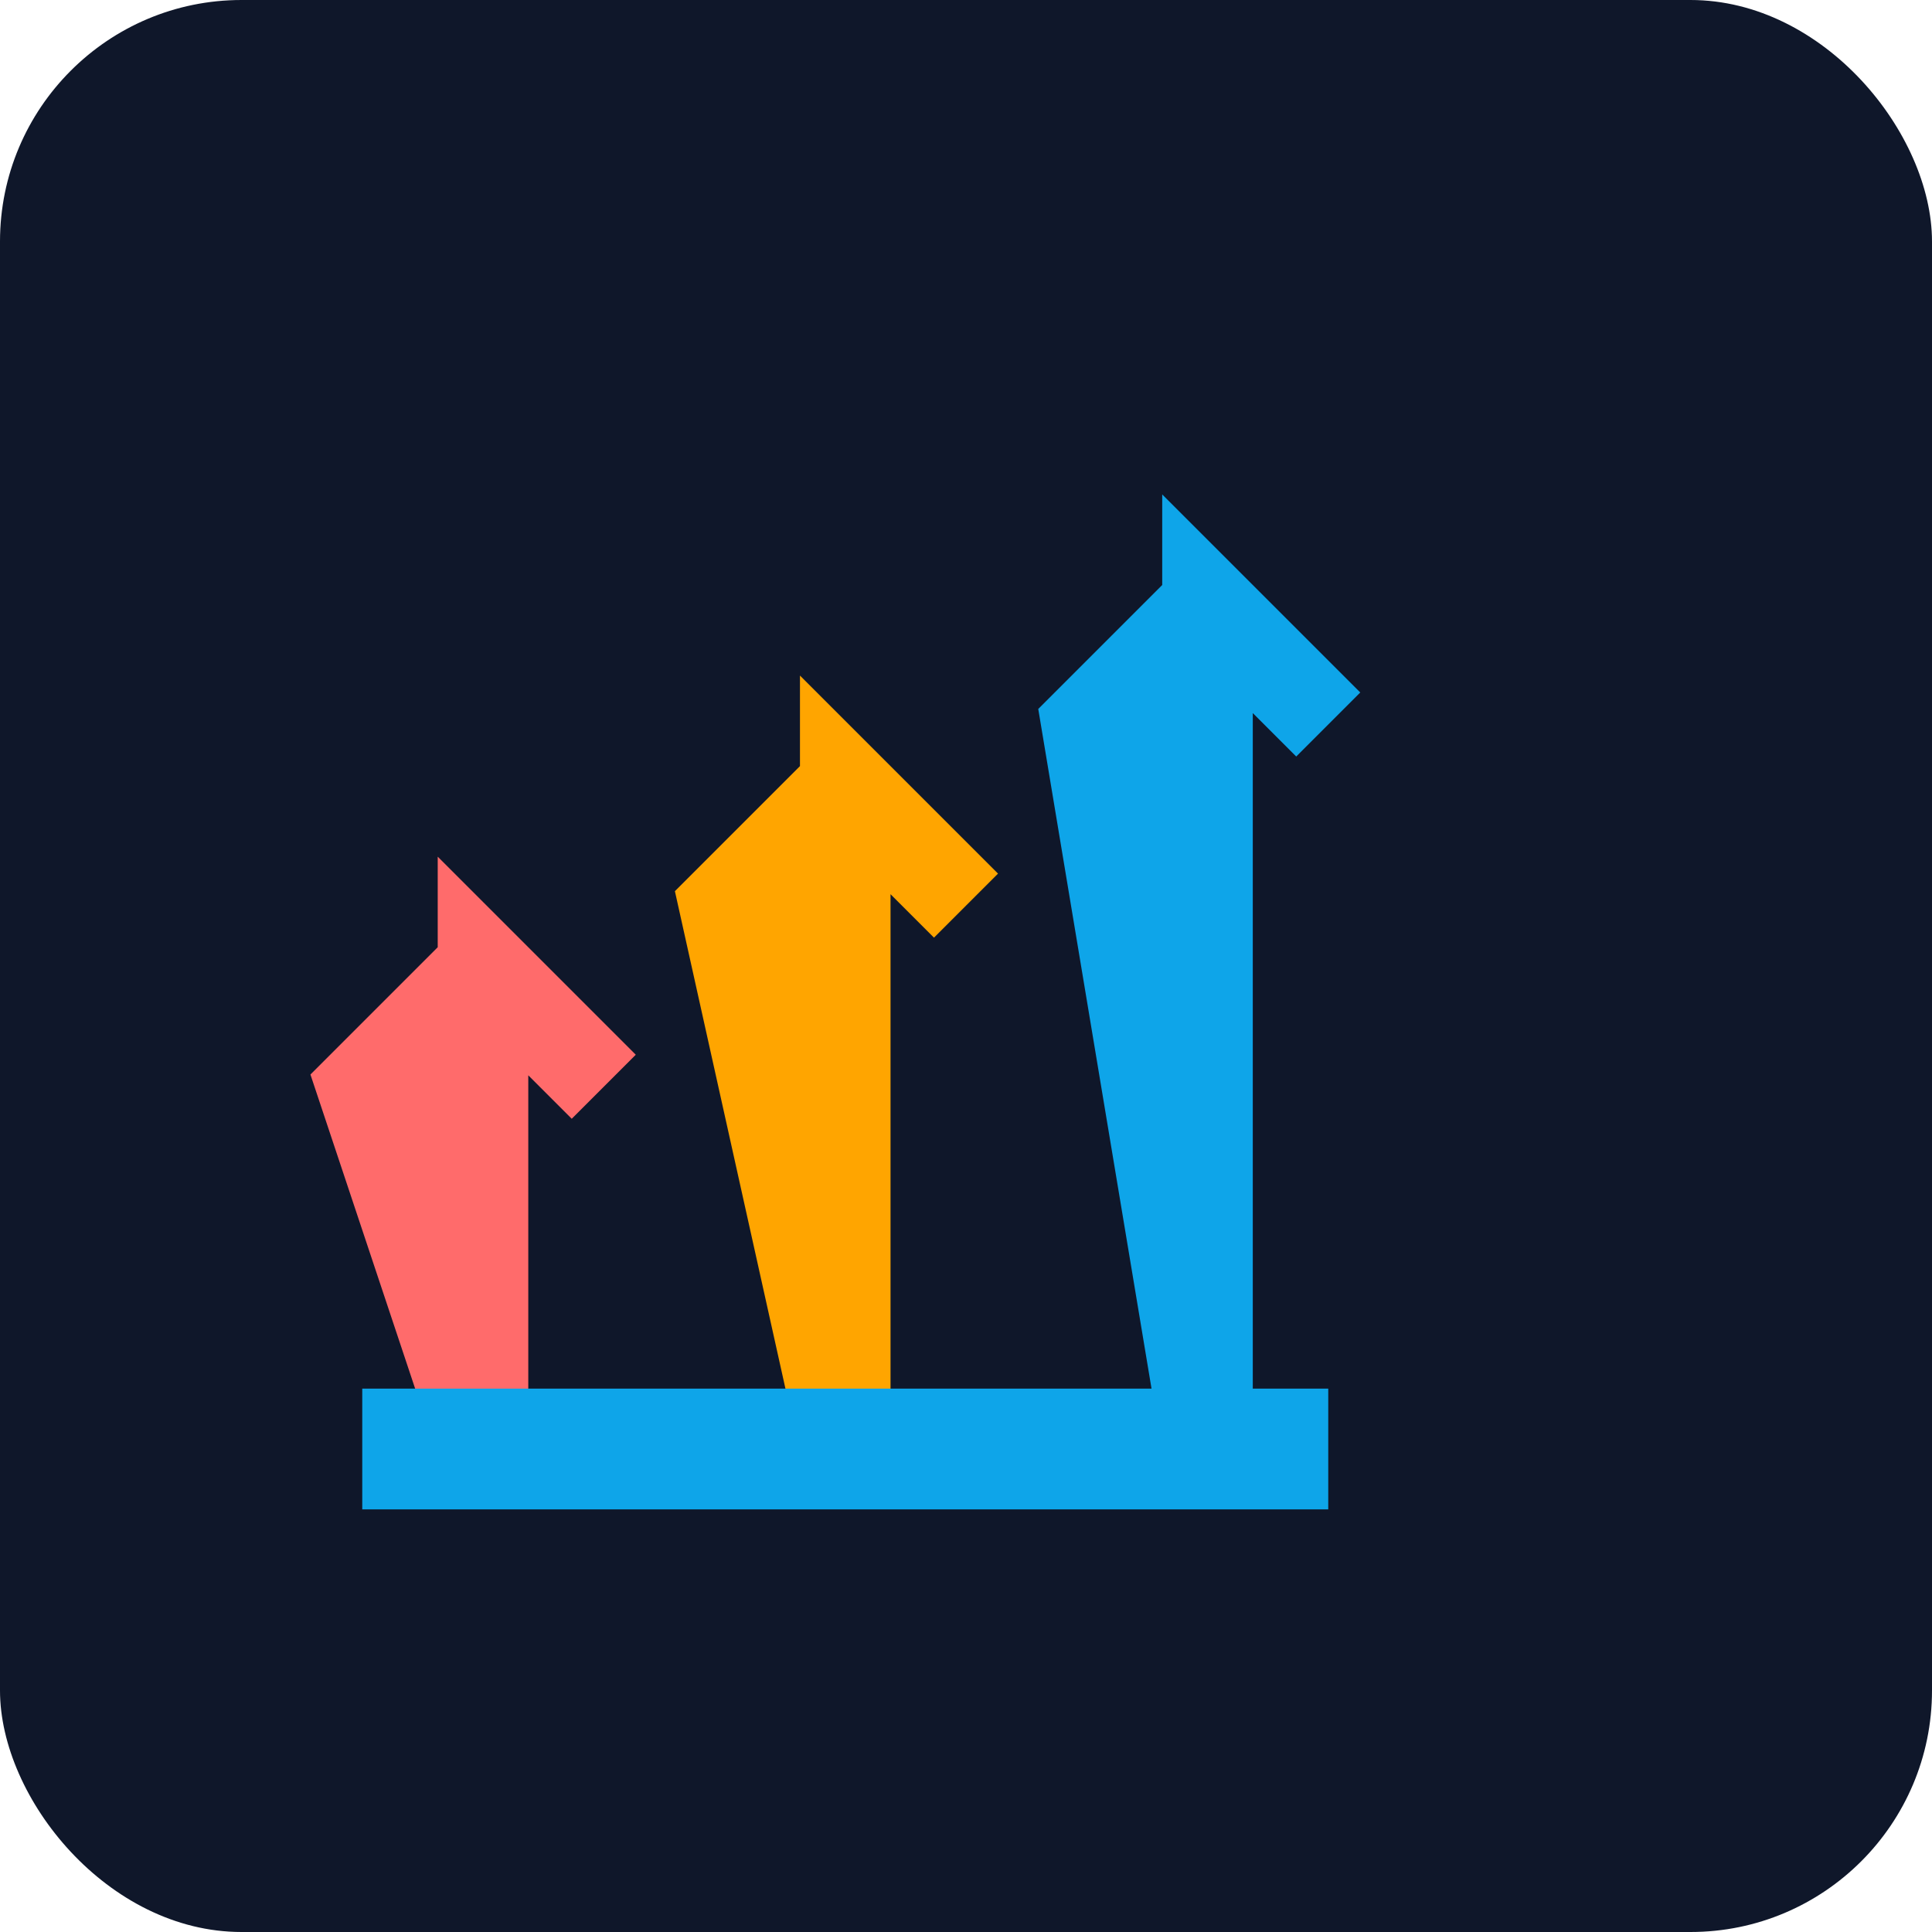
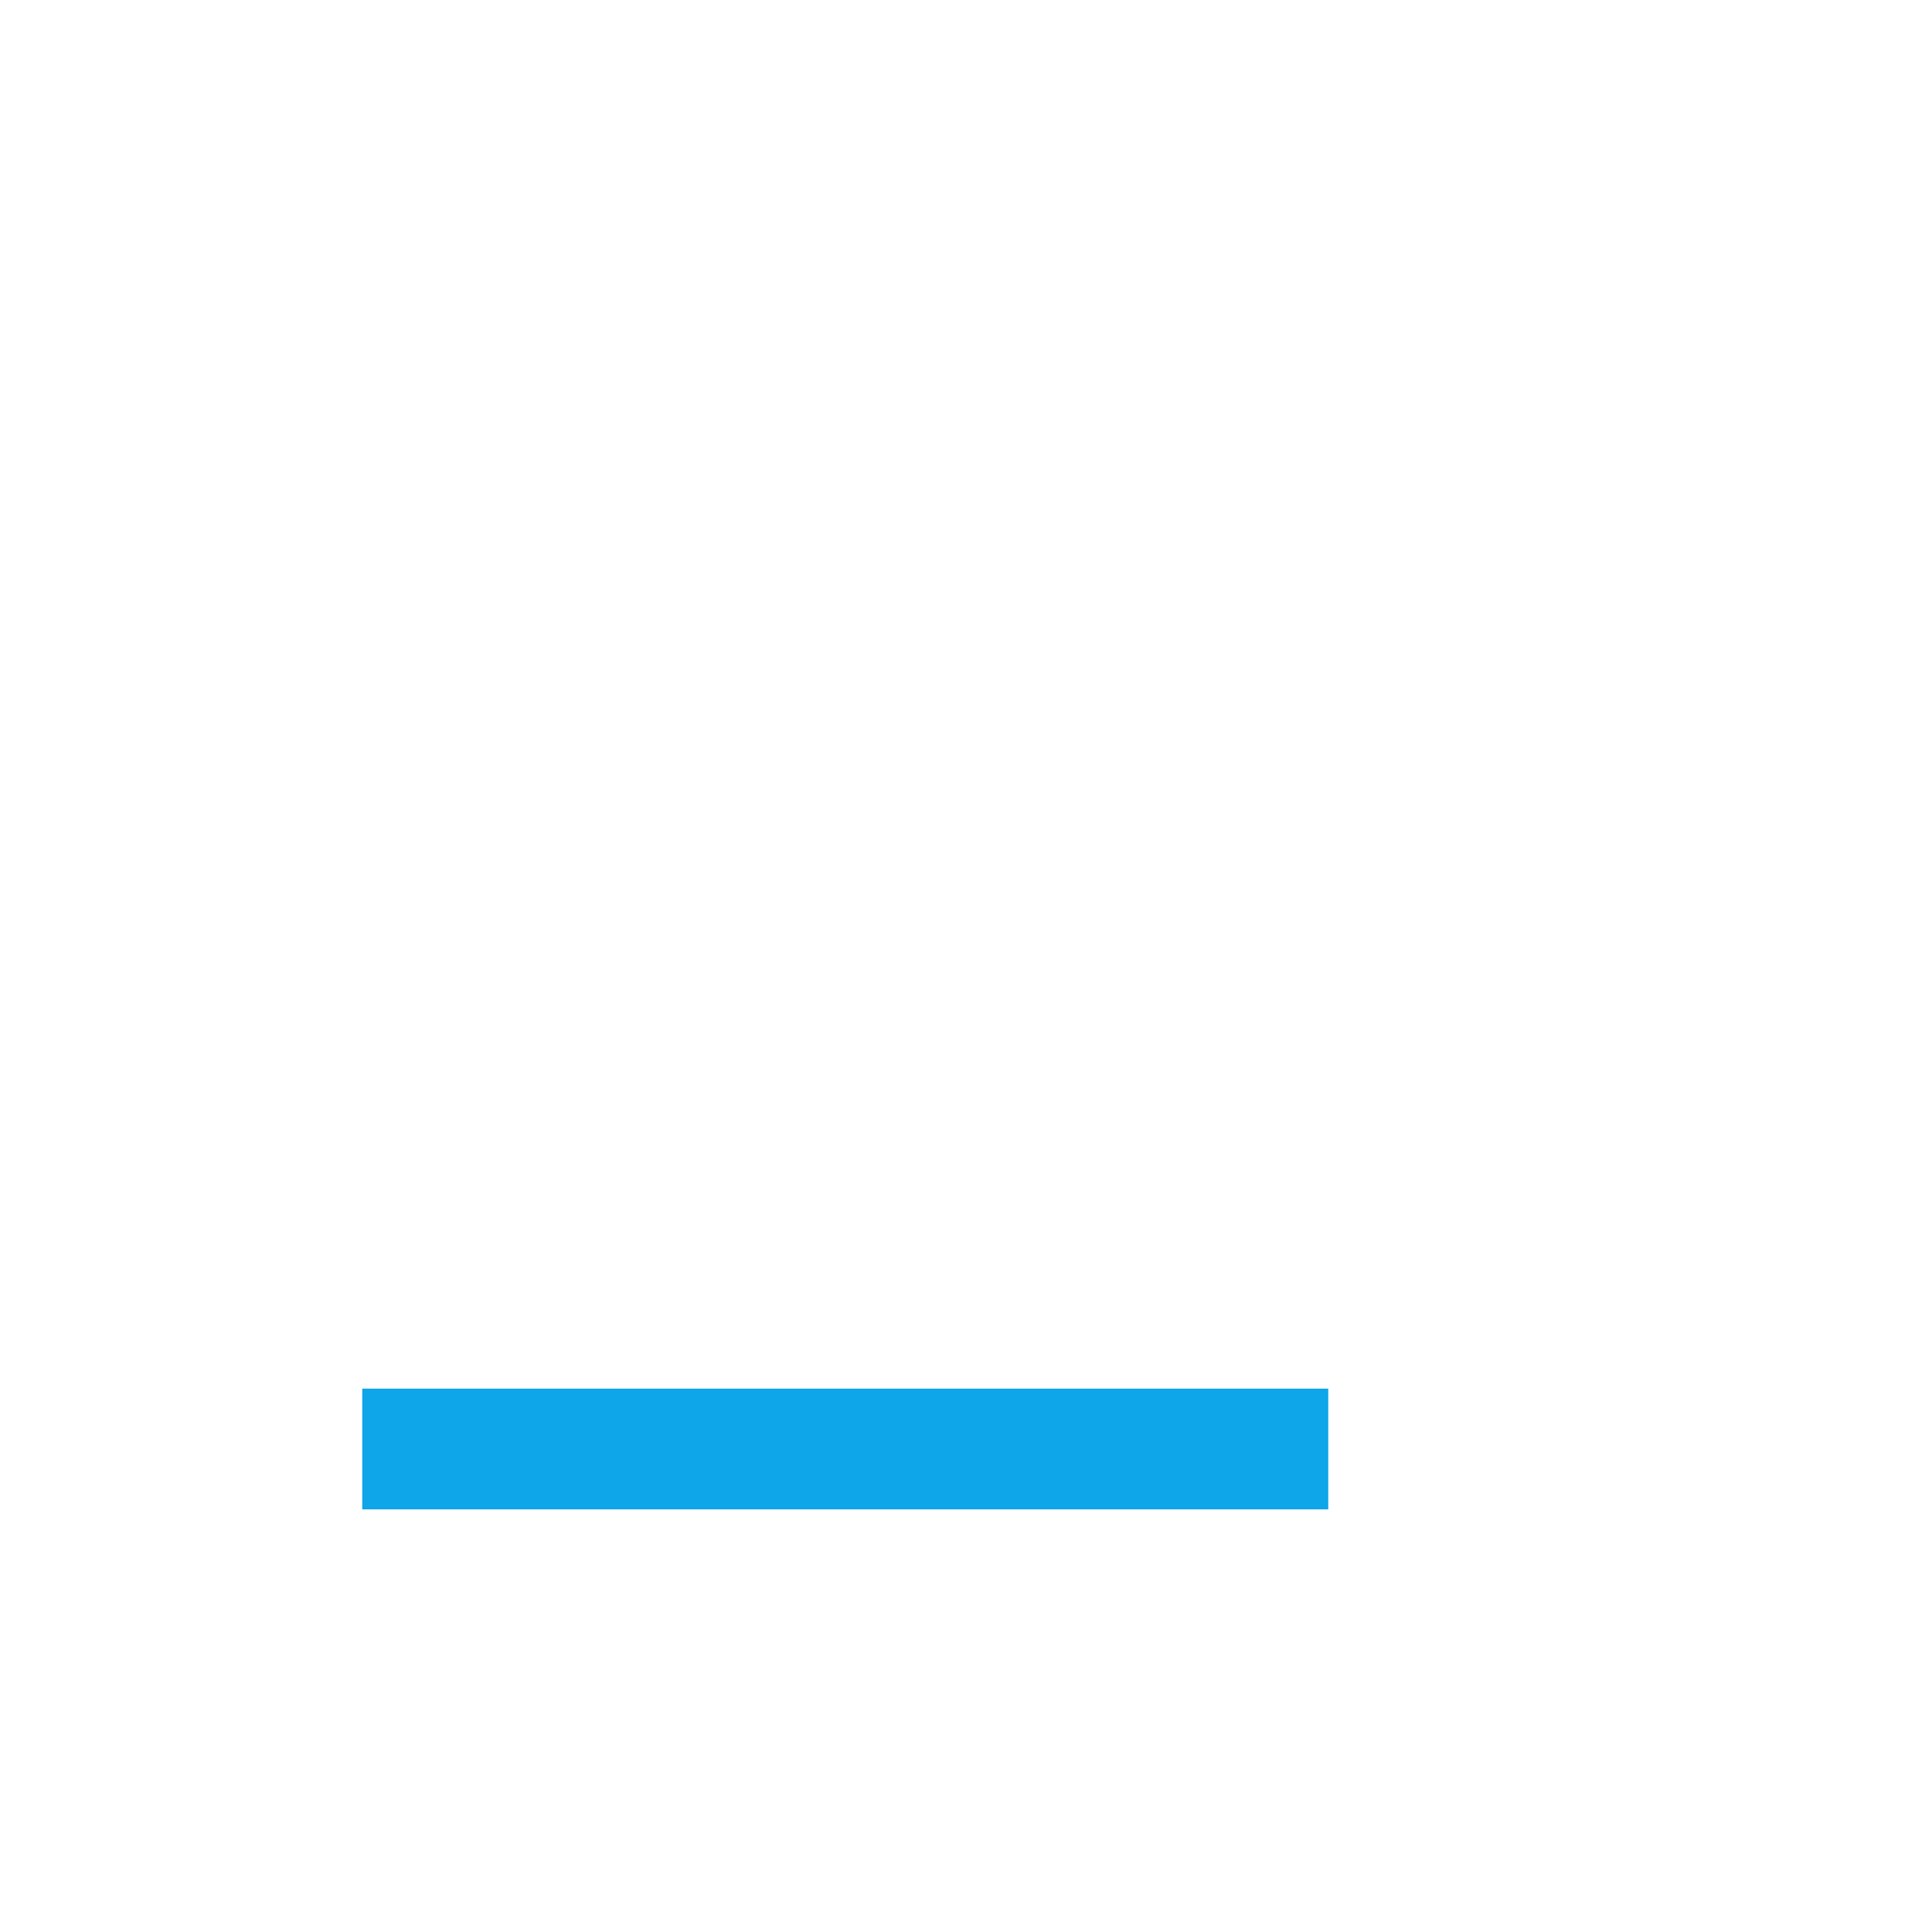
<svg xmlns="http://www.w3.org/2000/svg" width="32" height="32" viewBox="0 0 32 32" fill="none">
-   <rect width="32" height="32" fill="#0F172A" rx="4" />
-   <path d="M8 24 L8 16 L10 18 L8 16 L6 18 Z" fill="#FF6B6B" stroke="#FF6B6B" stroke-width="1.5" />
-   <path d="M14 24 L14 13 L16 15 L14 13 L12 15 Z" fill="#FFA500" stroke="#FFA500" stroke-width="1.5" />
-   <path d="M20 24 L20 10 L22 12 L20 10 L18 12 Z" fill="#0EA5E9" stroke="#0EA5E9" stroke-width="1.5" />
  <line x1="6" y1="24" x2="22" y2="24" stroke="#0EA5E9" stroke-width="2" />
</svg>